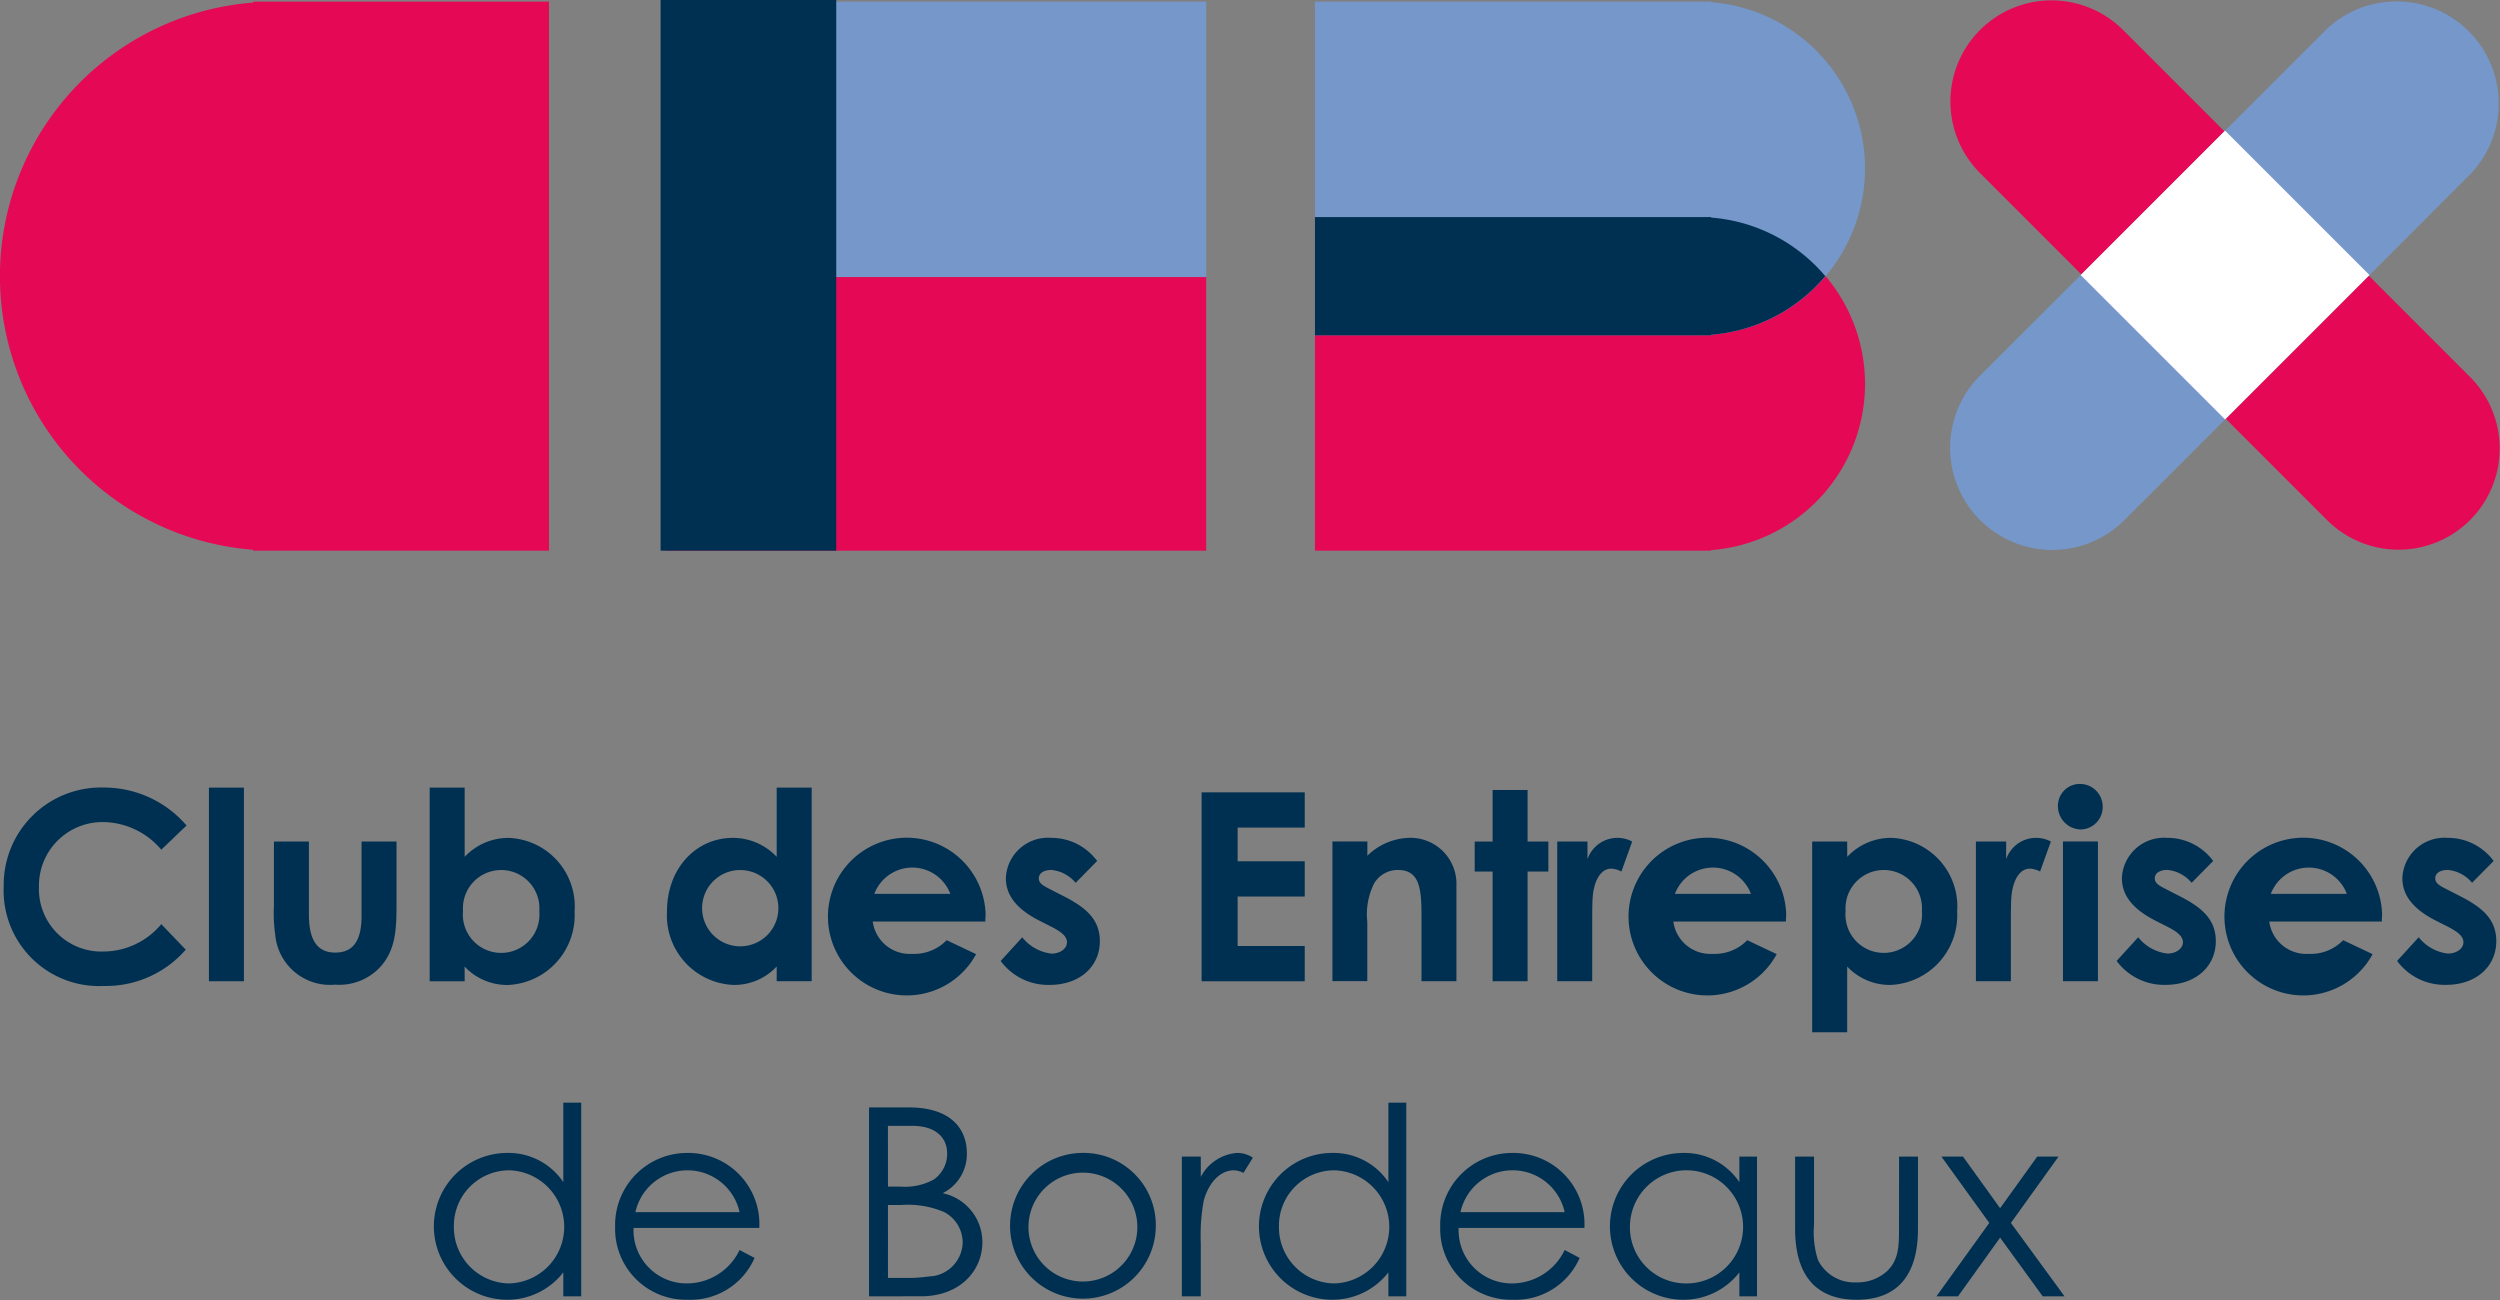
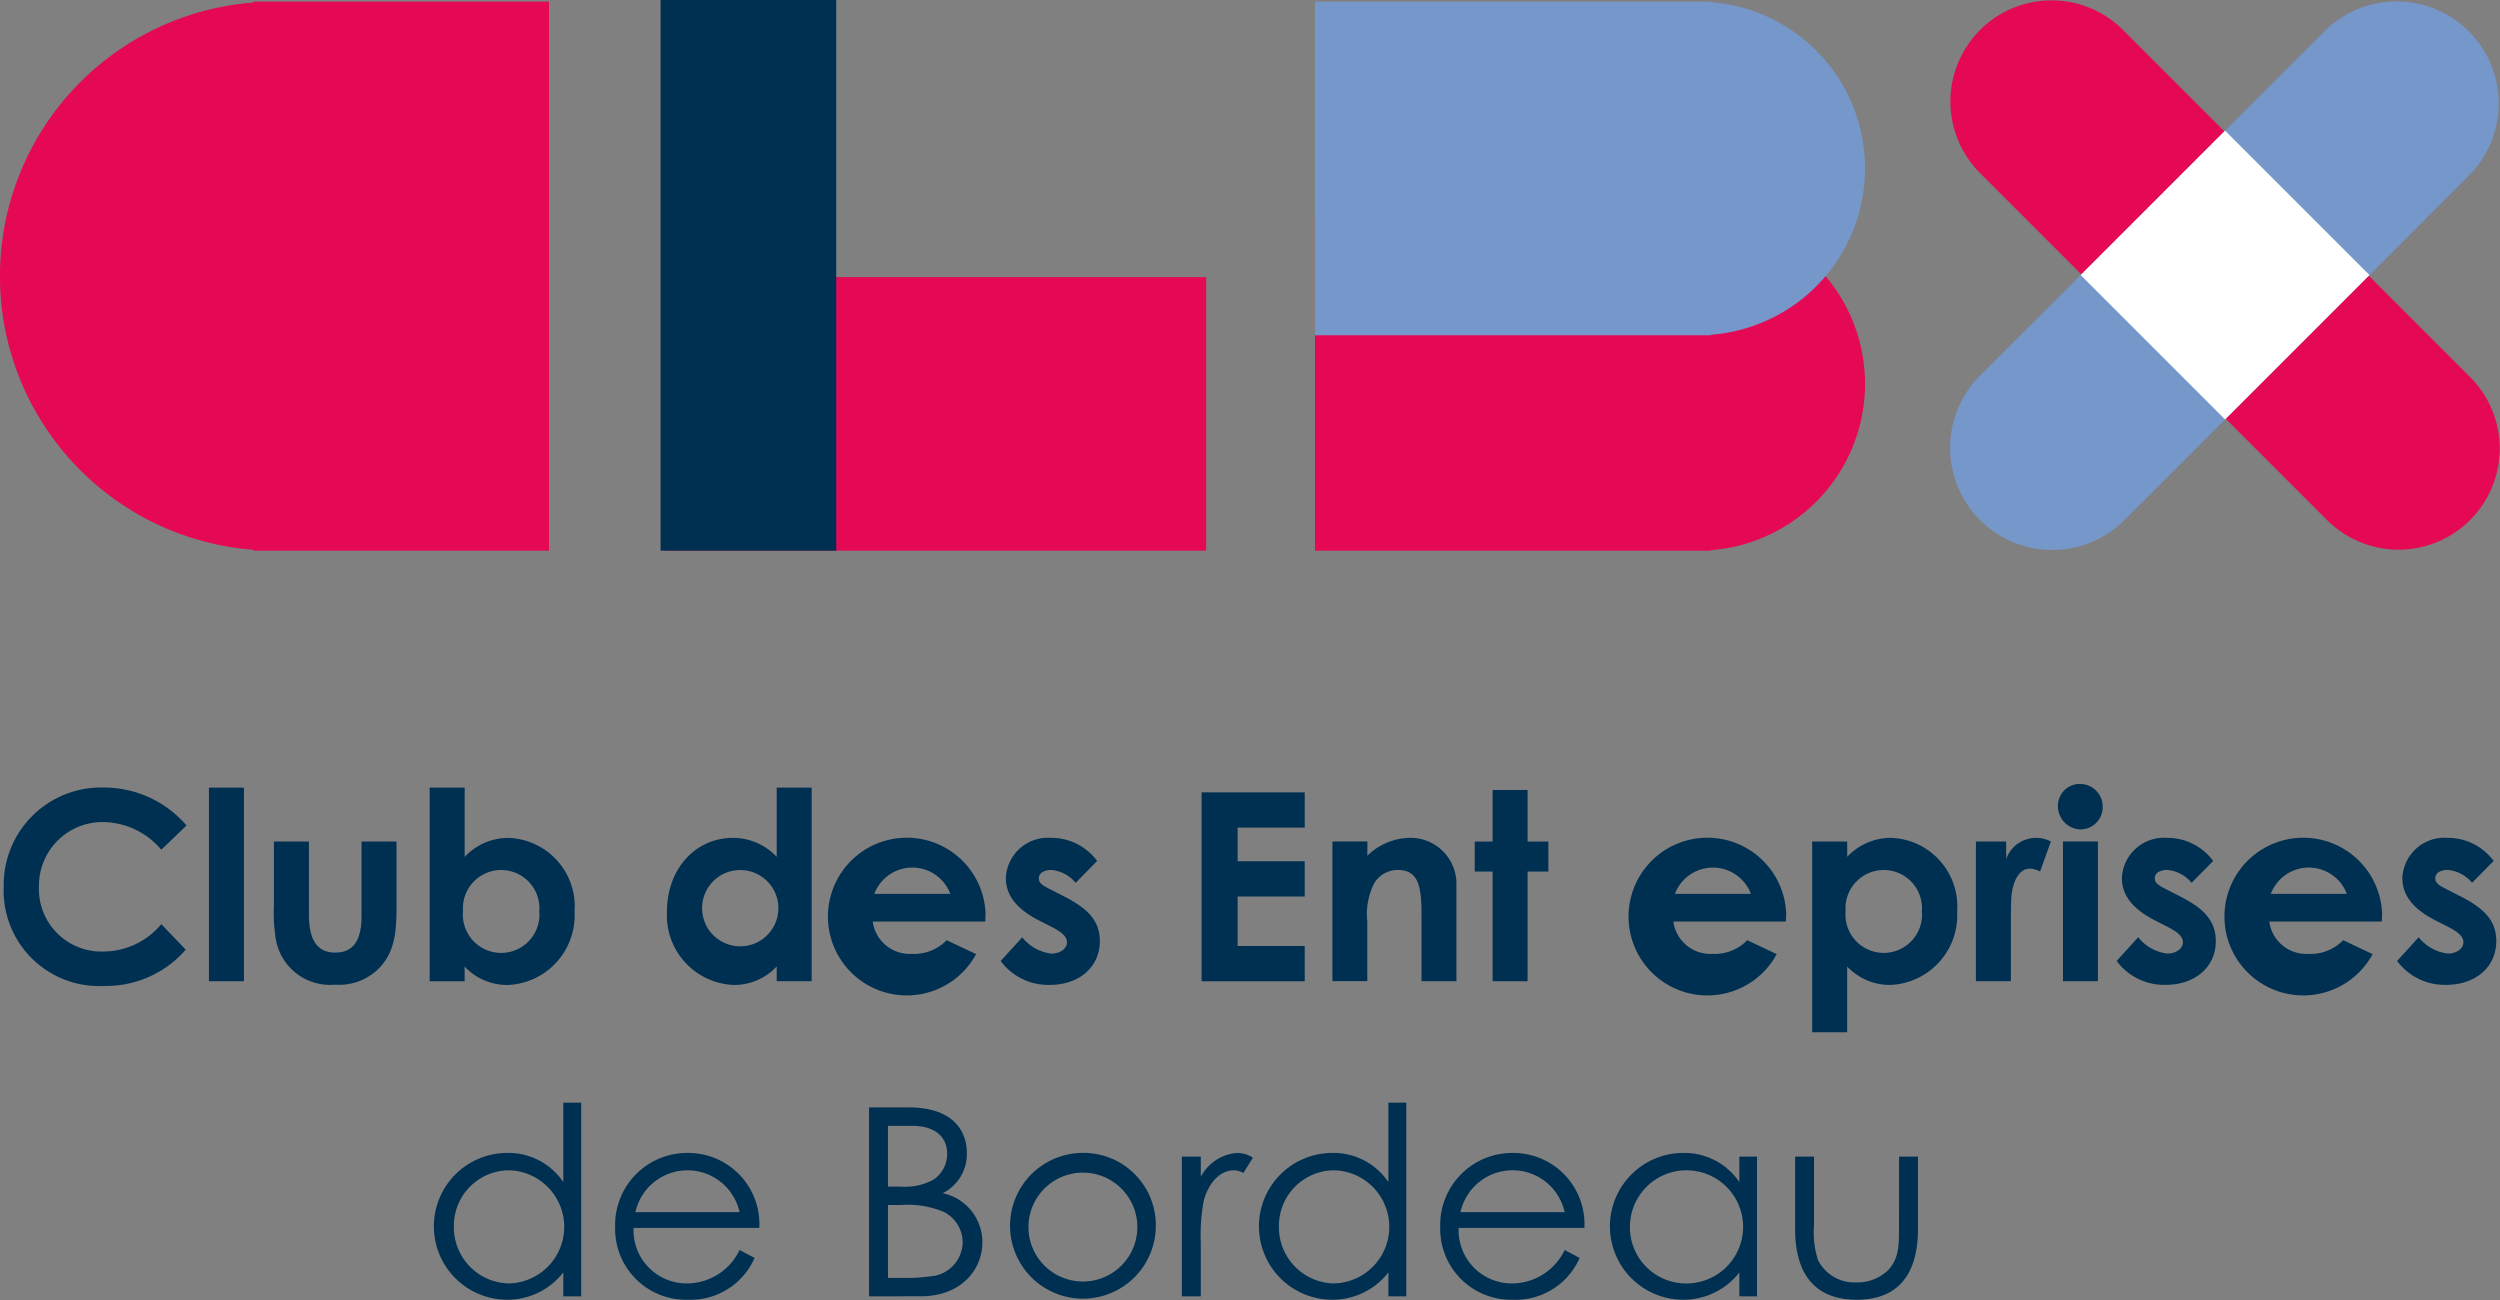
<svg xmlns="http://www.w3.org/2000/svg" id="Groupe_50" data-name="Groupe 50" width="151.555" height="78.809" viewBox="0 0 151.555 78.809">
  <rect x="0" y="0" width="151.555" height="78.809" fill="#808080" stroke="none" />
  <defs>
    <clipPath id="clip-path">
      <rect id="Rectangle_101" data-name="Rectangle 101" width="151.555" height="78.809" fill="none" />
    </clipPath>
  </defs>
  <g id="Groupe_50-2" data-name="Groupe 50" clip-path="url(#clip-path)">
    <path id="Tracé_226" data-name="Tracé 226" d="M12.162,248.528a6.415,6.415,0,0,1-4.976,2.2,5.786,5.786,0,0,1-6.06-6.028,5.9,5.9,0,0,1,6.092-6A6.59,6.59,0,0,1,12.21,241l-1.531,1.467a4.688,4.688,0,0,0-3.509-1.675A3.854,3.854,0,0,0,3.263,244.7a3.789,3.789,0,0,0,3.955,3.939,4.579,4.579,0,0,0,3.461-1.659Z" transform="translate(-0.901 -190.957)" fill="#003051" />
    <rect id="Rectangle_96" data-name="Rectangle 96" width="2.121" height="11.738" transform="translate(12.666 47.747)" fill="#003051" />
    <path id="Tracé_227" data-name="Tracé 227" d="M83,255.048h2.121v4.418c0,1.515.478,2.313,1.595,2.313,1.132,0,1.595-.782,1.595-2.217v-4.513h2.121v3.907c0,1.563-.1,2.711-.989,3.7a3.391,3.391,0,0,1-2.727,1.068,3.337,3.337,0,0,1-3.636-3.014,9.516,9.516,0,0,1-.08-1.786Z" transform="translate(-66.394 -204.032)" fill="#003051" />
    <path id="Tracé_228" data-name="Tracé 228" d="M132.342,250.441h-2.121V238.7h2.121V242.9a3.637,3.637,0,0,1,2.663-1.148,4.158,4.158,0,0,1,4,4.466,4.229,4.229,0,0,1-4.051,4.45,3.545,3.545,0,0,1-2.615-1.117Zm-.1-4.258a2.322,2.322,0,1,0,4.625.016,2.319,2.319,0,1,0-4.625-.016" transform="translate(-104.173 -190.956)" fill="#003051" />
    <path id="Tracé_229" data-name="Tracé 229" d="M208.793,249.548a3.52,3.52,0,0,1-2.615,1.117,4.217,4.217,0,0,1-4.035-4.45c0-2.648,1.786-4.465,3.987-4.465a3.637,3.637,0,0,1,2.663,1.148V238.7h2.121v11.738h-2.121ZM204.28,246.2a2.312,2.312,0,1,0,2.281-2.5,2.308,2.308,0,0,0-2.281,2.5" transform="translate(-161.709 -190.956)" fill="#003051" />
    <path id="Tracé_230" data-name="Tracé 230" d="M262.536,260.982a4.78,4.78,0,1,1,.574-2.456c0,.191-.016.287-.016.478h-6.826a2.266,2.266,0,0,0,2.376,1.961,2.742,2.742,0,0,0,2.105-.829Zm-1.563-3.652a2.462,2.462,0,0,0-4.609,0Z" transform="translate(-203.362 -203.14)" fill="#003051" />
    <path id="Tracé_231" data-name="Tracé 231" d="M305.61,258.956c-1.355-.686-2.041-1.515-2.041-2.583a2.551,2.551,0,0,1,2.743-2.44,3.445,3.445,0,0,1,2.791,1.4L307.8,256.66a2.174,2.174,0,0,0-1.467-.781c-.431,0-.766.175-.766.51,0,.319.3.462.766.7l.781.4c1.4.718,2.153,1.451,2.153,2.711,0,1.515-1.2,2.647-3.046,2.647a3.578,3.578,0,0,1-2.966-1.451l1.308-1.435a2.658,2.658,0,0,0,1.77.989c.526,0,.941-.3.941-.686,0-.367-.351-.638-.941-.941Z" transform="translate(-242.592 -203.14)" fill="#003051" />
    <path id="Tracé_232" data-name="Tracé 232" d="M364.168,240.138h6.252v2.137h-4.067v2.041h4.067v2.137h-4.067v3h4.067v2.137h-6.252Z" transform="translate(-291.325 -192.104)" fill="#003051" />
    <path id="Tracé_233" data-name="Tracé 233" d="M405.917,255.017a3.771,3.771,0,0,1,2.5-1.084,2.787,2.787,0,0,1,2.9,2.9v5.789H409.2v-4c0-1.674-.143-2.743-1.435-2.743a1.663,1.663,0,0,0-1.435.813,4.153,4.153,0,0,0-.415,2.328v3.6H403.8v-8.469h2.121Z" transform="translate(-323.026 -203.14)" fill="#003051" />
    <path id="Tracé_234" data-name="Tracé 234" d="M448.019,239.421h2.121v3.126h1.26v1.818h-1.26v6.65h-2.121v-6.65h-1.085v-1.818h1.085Z" transform="translate(-357.535 -191.53)" fill="#003051" />
-     <path id="Tracé_235" data-name="Tracé 235" d="M473.8,255.225a1.918,1.918,0,0,1,2.711-1.069l-.654,1.818a1.488,1.488,0,0,0-.622-.176c-.606,0-1.085.7-1.132,1.946-.016.462-.016.989-.016,1.451v3.429h-2.121v-8.469H473.8Z" transform="translate(-377.564 -203.14)" fill="#003051" />
    <path id="Tracé_236" data-name="Tracé 236" d="M505.174,260.982a4.78,4.78,0,1,1,.574-2.456c0,.191-.016.287-.016.478h-6.826a2.266,2.266,0,0,0,2.376,1.961,2.741,2.741,0,0,0,2.105-.829Zm-1.563-3.652a2.462,2.462,0,0,0-4.609,0Z" transform="translate(-397.466 -203.14)" fill="#003051" />
    <path id="Tracé_237" data-name="Tracé 237" d="M551.357,255.08a3.637,3.637,0,0,1,2.663-1.148,4.159,4.159,0,0,1,4,4.466,4.229,4.229,0,0,1-4.051,4.45,3.545,3.545,0,0,1-2.616-1.117v3.987h-2.122V254.155h2.122Zm-.1,3.285a2.322,2.322,0,1,0,4.625.016,2.319,2.319,0,1,0-4.625-.016" transform="translate(-439.373 -203.139)" fill="#003051" />
    <path id="Tracé_238" data-name="Tracé 238" d="M600.668,255.225a1.918,1.918,0,0,1,2.711-1.069l-.654,1.818a1.488,1.488,0,0,0-.622-.176c-.606,0-1.084.7-1.132,1.946-.016.462-.016.989-.016,1.451v3.429h-2.121v-8.469h1.834Z" transform="translate(-479.051 -203.14)" fill="#003051" />
    <path id="Tracé_239" data-name="Tracé 239" d="M626.421,238.99a1.355,1.355,0,0,1-1.356,1.356,1.412,1.412,0,0,1-1.356-1.467,1.322,1.322,0,0,1,1.356-1.292,1.375,1.375,0,0,1,1.356,1.4m-2.408,2.089h2.121v8.469h-2.121Z" transform="translate(-498.952 -190.063)" fill="#003051" />
    <path id="Tracé_240" data-name="Tracé 240" d="M643.853,258.956c-1.356-.686-2.042-1.515-2.042-2.583a2.551,2.551,0,0,1,2.743-2.44,3.445,3.445,0,0,1,2.791,1.4l-1.308,1.324a2.173,2.173,0,0,0-1.467-.781c-.43,0-.765.175-.765.51,0,.319.3.462.765.7l.781.4c1.4.718,2.153,1.451,2.153,2.711,0,1.515-1.2,2.647-3.046,2.647a3.577,3.577,0,0,1-2.966-1.451l1.307-1.435a2.659,2.659,0,0,0,1.77.989c.527,0,.941-.3.941-.686,0-.367-.351-.638-.941-.941Z" transform="translate(-513.177 -203.14)" fill="#003051" />
    <path id="Tracé_241" data-name="Tracé 241" d="M685.777,260.982a4.78,4.78,0,1,1,.574-2.456c0,.191-.016.287-.016.478H679.51a2.266,2.266,0,0,0,2.376,1.961,2.741,2.741,0,0,0,2.105-.829Zm-1.563-3.652a2.462,2.462,0,0,0-4.609,0Z" transform="translate(-541.944 -203.14)" fill="#003051" />
    <path id="Tracé_242" data-name="Tracé 242" d="M728.852,258.956c-1.356-.686-2.042-1.515-2.042-2.583a2.551,2.551,0,0,1,2.743-2.44,3.445,3.445,0,0,1,2.791,1.4l-1.308,1.324a2.174,2.174,0,0,0-1.467-.781c-.43,0-.765.175-.765.51,0,.319.3.462.765.7l.782.4c1.4.718,2.153,1.451,2.153,2.711,0,1.515-1.2,2.647-3.046,2.647a3.577,3.577,0,0,1-2.966-1.451l1.308-1.435a2.658,2.658,0,0,0,1.77.989c.526,0,.941-.3.941-.686,0-.367-.351-.638-.941-.941Z" transform="translate(-581.174 -203.14)" fill="#003051" />
    <path id="Tracé_243" data-name="Tracé 243" d="M139.724,344.48a4.291,4.291,0,0,1-3.413,1.659,4.45,4.45,0,0,1,.032-8.9,4,4,0,0,1,3.381,1.77v-4.816h1.085v11.738h-1.085Zm-6.634-2.775a3.4,3.4,0,0,0,3.333,3.445,3.43,3.43,0,0,0,.016-6.858,3.362,3.362,0,0,0-3.349,3.413" transform="translate(-105.575 -267.346)" fill="#003051" />
    <path id="Tracé_244" data-name="Tracé 244" d="M187.55,353.968a3.222,3.222,0,0,0,3.19,3.365,3.553,3.553,0,0,0,3.237-2.025l.909.478a4.234,4.234,0,0,1-4.035,2.536,4.3,4.3,0,0,1-4.418-4.418,4.364,4.364,0,0,1,4.354-4.481,4.315,4.315,0,0,1,4.386,4.545Zm6.427-.957a3.234,3.234,0,0,0-6.315,0Z" transform="translate(-149.142 -279.529)" fill="#003051" />
    <path id="Tracé_245" data-name="Tracé 245" d="M263.379,347.079V335.628H265.8c2.408,0,3.509,1.18,3.509,2.791a2.644,2.644,0,0,1-1.467,2.408,3.032,3.032,0,0,1,2.408,2.966c0,1.707-1.324,3.285-3.732,3.285Zm1.148-6.65h.766A3.621,3.621,0,0,0,267.3,340a1.886,1.886,0,0,0,.813-1.579c0-1.021-.765-1.674-2.089-1.674h-1.5Zm0,5.534h1.387c.495,0,.989-.08,1.372-.112a2.118,2.118,0,0,0,1.77-2.041,2.092,2.092,0,0,0-1.116-1.834,5.591,5.591,0,0,0-2.632-.431h-.782Z" transform="translate(-210.696 -268.494)" fill="#003051" />
    <path id="Tracé_246" data-name="Tracé 246" d="M314.953,353.9a4.418,4.418,0,1,1-4.418-4.481,4.38,4.38,0,0,1,4.418,4.481m-7.719.016a3.3,3.3,0,1,0,6.6,0,3.3,3.3,0,1,0-6.6,0" transform="translate(-244.886 -279.528)" fill="#003051" />
    <path id="Tracé_247" data-name="Tracé 247" d="M359.335,350.874a2.713,2.713,0,0,1,2.185-1.451,1.714,1.714,0,0,1,.973.287l-.574.925a1.294,1.294,0,0,0-.574-.16c-.8,0-1.515.686-1.834,1.85a11.636,11.636,0,0,0-.176,2.568v3.222h-1.148v-8.469h1.148Z" transform="translate(-286.54 -279.529)" fill="#003051" />
    <path id="Tracé_248" data-name="Tracé 248" d="M389.779,344.48a4.292,4.292,0,0,1-3.413,1.659,4.45,4.45,0,0,1,.032-8.9,4.005,4.005,0,0,1,3.381,1.77v-4.816h1.085v11.738h-1.085Zm-6.635-2.775a3.4,3.4,0,0,0,3.333,3.445,3.43,3.43,0,0,0,.016-6.858,3.362,3.362,0,0,0-3.349,3.413" transform="translate(-305.612 -267.346)" fill="#003051" />
    <path id="Tracé_249" data-name="Tracé 249" d="M437.606,353.968a3.222,3.222,0,0,0,3.189,3.365,3.554,3.554,0,0,0,3.238-2.025l.909.478a4.234,4.234,0,0,1-4.035,2.536,4.3,4.3,0,0,1-4.418-4.418,4.364,4.364,0,0,1,4.354-4.481,4.315,4.315,0,0,1,4.386,4.545Zm6.427-.957a3.234,3.234,0,0,0-6.316,0Z" transform="translate(-349.18 -279.529)" fill="#003051" />
    <path id="Tracé_250" data-name="Tracé 250" d="M496.149,349.646h1.069v8.469h-1.069v-1.451a4.291,4.291,0,0,1-3.413,1.659,4.45,4.45,0,0,1,.032-8.9,4.005,4.005,0,0,1,3.381,1.77Zm-6.634,4.242a3.4,3.4,0,0,0,3.333,3.445,3.43,3.43,0,1,0-3.333-3.445" transform="translate(-390.705 -279.529)" fill="#003051" />
    <path id="Tracé_251" data-name="Tracé 251" d="M550.354,350.538H551.5v4.386c0,2.855-1.292,4.29-3.716,4.29s-3.732-1.435-3.732-4.29v-4.386H545.2v4.13a5.47,5.47,0,0,0,.239,2.137,2.461,2.461,0,0,0,2.344,1.356,2.644,2.644,0,0,0,1.914-.749c.67-.718.654-1.531.654-2.743Z" transform="translate(-435.229 -280.421)" fill="#003051" />
-     <path id="Tracé_252" data-name="Tracé 252" d="M587.176,350.538h1.308l2.249,3.126,2.249-3.126h1.292l-2.887,4.019,3.253,4.45h-1.324l-2.583-3.557-2.552,3.557h-1.308l3.205-4.45Z" transform="translate(-469.483 -280.421)" fill="#003051" />
    <path id="Tracé_253" data-name="Tracé 253" d="M15.35.5V.558a16.636,16.636,0,0,0,0,33.173v.055H33.282V.5Z" transform="translate(0 -0.402)" fill="#e50855" />
-     <rect id="Rectangle_97" data-name="Rectangle 97" width="32.782" height="16.698" transform="translate(40.34 0.101)" fill="#7697ca" />
    <rect id="Rectangle_98" data-name="Rectangle 98" width="32.782" height="16.585" transform="translate(40.34 16.798)" fill="#e50855" />
    <path id="Tracé_254" data-name="Tracé 254" d="M422.541,86v-.033a10.11,10.11,0,0,0,0-20.16v-.033H398.527V86Z" transform="translate(-318.811 -52.617)" fill="#e50855" />
    <path id="Tracé_255" data-name="Tracé 255" d="M422.541,20.726v-.033a10.11,10.11,0,0,0,0-20.16V.5H398.527V20.726Z" transform="translate(-318.811 -0.4)" fill="#7697ca" />
-     <path id="Tracé_256" data-name="Tracé 256" d="M422.541,72.911a10.086,10.086,0,0,0,6.924-3.552,10.086,10.086,0,0,0-6.924-3.551v-.033H398.527v7.17h24.014Z" transform="translate(-318.811 -52.618)" fill="#003051" />
    <rect id="Rectangle_99" data-name="Rectangle 99" width="10.649" height="33.383" transform="translate(40.046 0)" fill="#003051" />
    <path id="Tracé_257" data-name="Tracé 257" d="M622.618,31.62h0a6.132,6.132,0,0,1-8.672,0L592.91,10.584a6.132,6.132,0,0,1,8.672-8.672l21.035,21.035a6.132,6.132,0,0,1,0,8.672" transform="translate(-472.876 -0.093)" fill="#e50855" />
    <path id="Tracé_258" data-name="Tracé 258" d="M592.842,31.553h0a6.19,6.19,0,0,1,0-8.754L613.8,1.845A6.19,6.19,0,0,1,622.55,10.6L601.6,31.553a6.19,6.19,0,0,1-8.754,0" transform="translate(-472.808 -0.026)" fill="#7697ca" />
    <rect id="Rectangle_100" data-name="Rectangle 100" width="12.38" height="12.38" transform="translate(126.134 16.673) rotate(-45)" fill="#fff" />
  </g>
</svg>